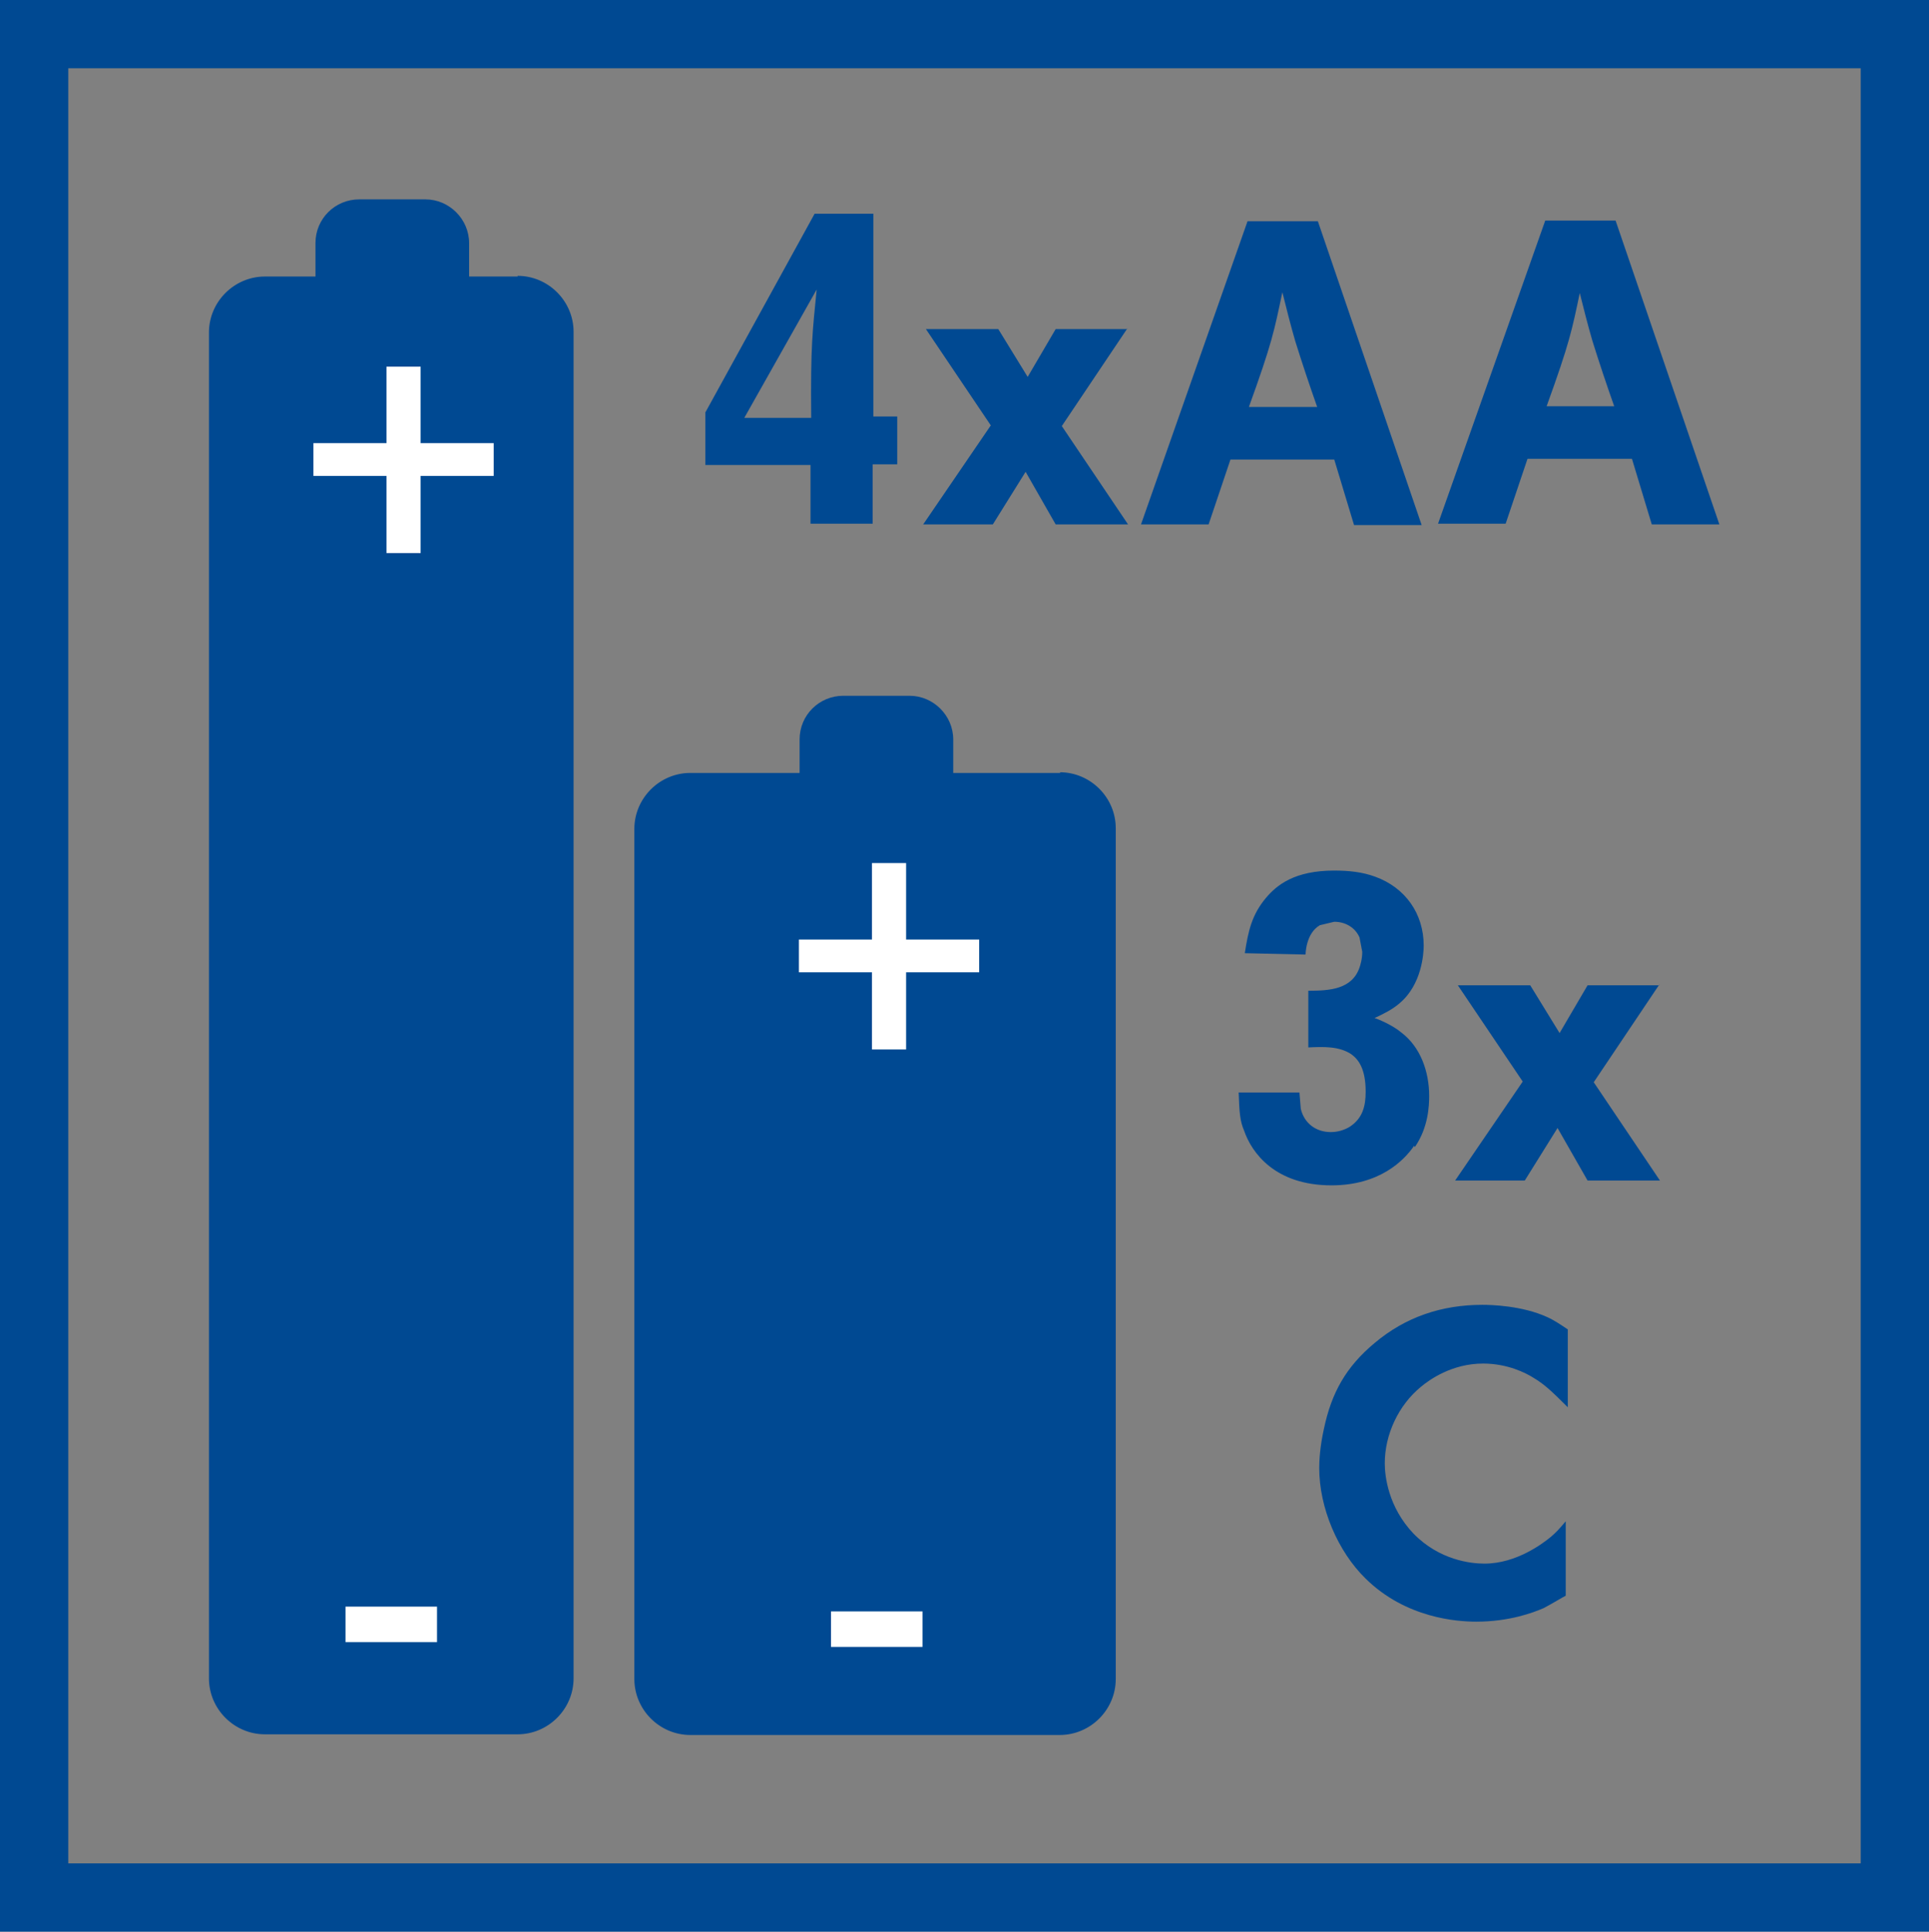
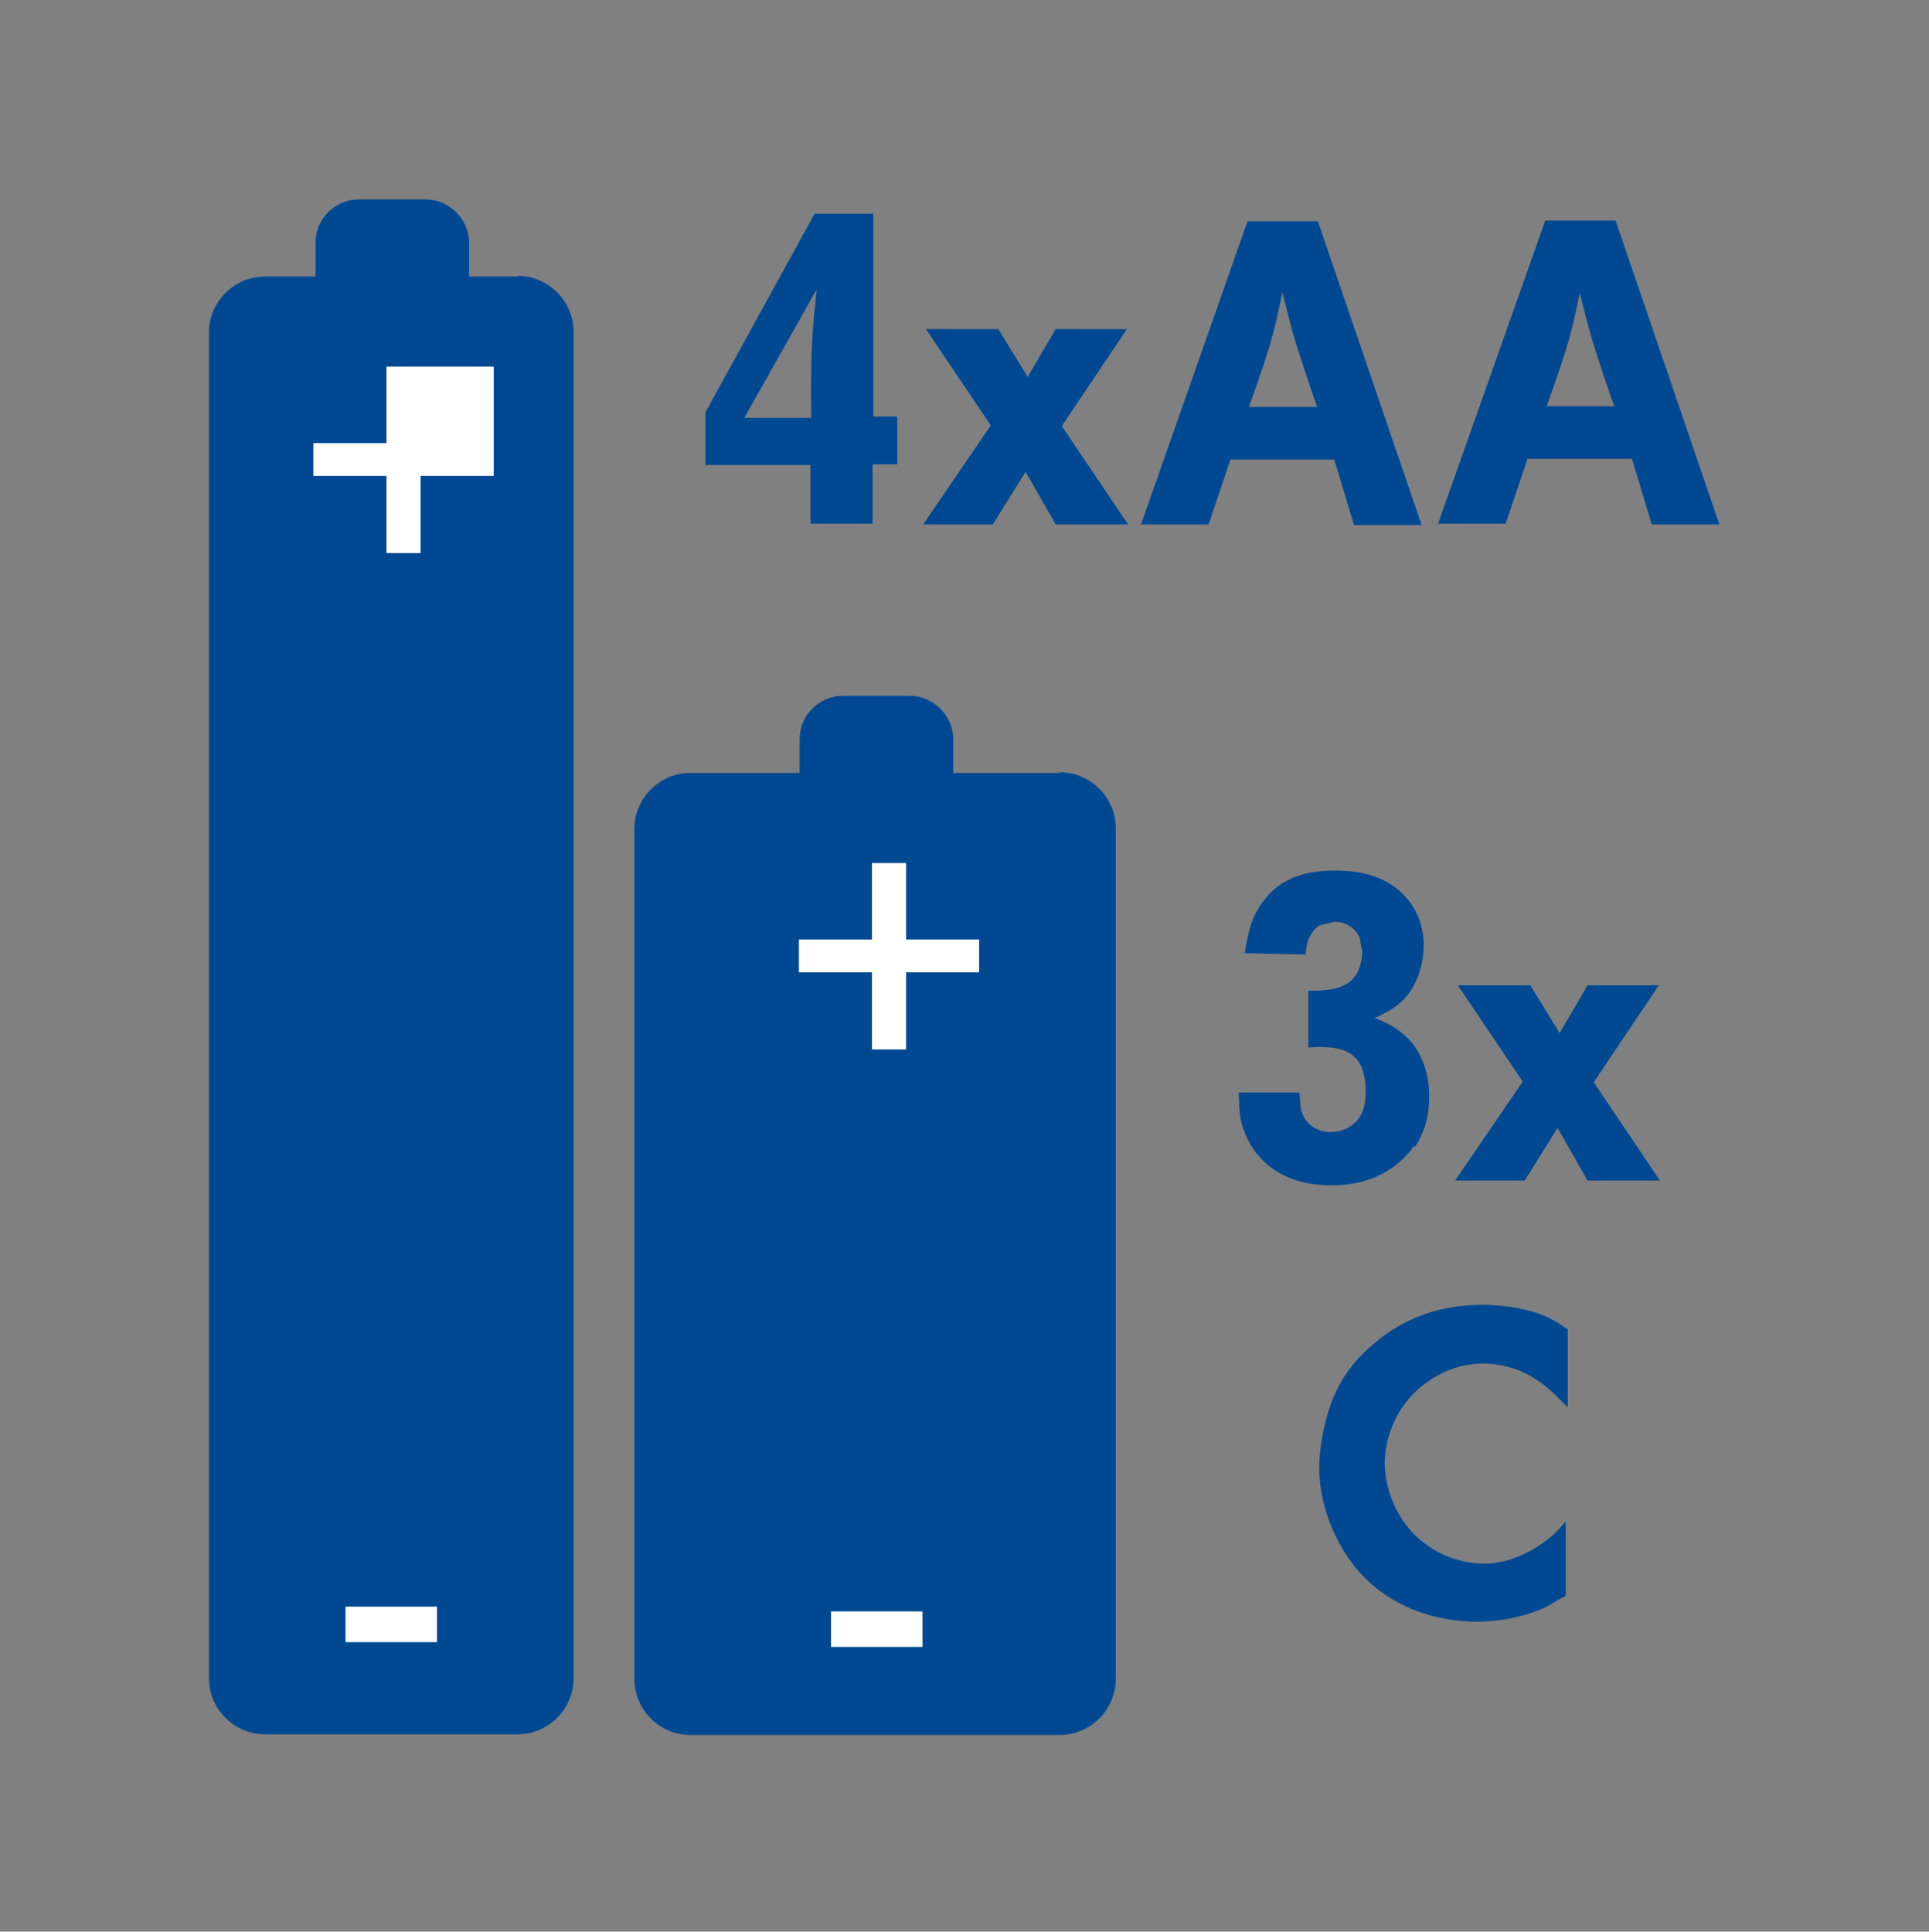
<svg xmlns="http://www.w3.org/2000/svg" id="a" viewBox="0 0 28.25 28.29">
  <rect x="0" y="0" width="28.25" height="28.29" fill="#808080" stroke="none" />
  <defs>
    <style>.cls-1{fill:#004992;}.cls-2{fill:#fff;}.cls-3{fill:none;stroke:#004992;stroke-miterlimit:10;}</style>
  </defs>
-   <rect class="cls-3" x=".5" y=".5" width="27.25" height="27.29" />
  <g>
    <path class="cls-1" d="M7.58,4.05h-.71v-.49c0-.35-.29-.64-.64-.64h-.97c-.35,0-.64,.28-.64,.64v.49h-.74c-.45,0-.82,.37-.82,.82V24.58c0,.45,.37,.82,.82,.82h3.7c.45,0,.82-.37,.82-.82V4.86c0-.45-.37-.82-.82-.82Zm4.29,3.62h.91v-.87h.36v-.7h-.35V3.13h-.86l-1.6,2.91v.77h1.54v.86Zm-.97-1.55l1.06-1.88c-.06,.62-.09,.8-.08,1.88h-.97Zm13.4,8.31h-1.05l-.41,.7-.43-.7h-1.06l.95,1.41-.99,1.45h1.02l.48-.77,.44,.77h1.06l-.97-1.44,.96-1.43Zm-1.92-7.71h1.52l.29,.96h.99l-1.52-4.45h-1.03l-1.57,4.44h.99l.32-.95Zm.75-2.45c.06,.24,.12,.48,.19,.72,.1,.32,.21,.65,.32,.96h-.99c.34-.94,.37-1.11,.49-1.68Zm-2.41,12.53c.2-.29,.21-.61,.21-.75,0-.36-.13-.72-.41-.93-.13-.11-.35-.2-.39-.21,.13-.06,.27-.13,.37-.22,.32-.27,.35-.72,.35-.84,0-.47-.27-.85-.71-1.01-.19-.07-.39-.09-.6-.09-.58,0-.84,.21-1,.4-.21,.25-.26,.49-.31,.81l.89,.02s0-.31,.21-.43l.21-.05c.17,0,.31,.09,.37,.23l.04,.21c0,.11-.03,.2-.04,.23-.11,.32-.44,.34-.75,.34v.83c.22-.01,.45-.02,.63,.1,.11,.08,.21,.22,.21,.55,0,.22-.05,.39-.23,.51-.08,.05-.18,.08-.28,.08-.22,0-.39-.13-.44-.34l-.02-.24h-.89c.01,.3,.02,.42,.08,.56,.11,.32,.45,.8,1.28,.8,.7,0,1.06-.36,1.21-.58Zm-5.19-5.48h-1.57v-.49c0-.35-.29-.64-.64-.64h-.97c-.35,0-.64,.28-.64,.64v.49h-1.6c-.45,0-.82,.37-.82,.82v12.45c0,.45,.37,.82,.82,.82h5.41c.45,0,.82-.37,.82-.82V12.13c0-.45-.37-.82-.82-.82Zm4.3-3.63h.99l-1.52-4.45h-1.03l-1.56,4.44h.99l.32-.95h1.52l.29,.96Zm-1.54-1.73c.34-.94,.37-1.11,.49-1.68,.06,.24,.12,.48,.19,.72,.1,.32,.21,.65,.32,.96h-.99Zm3.42,13.15c-.6,0-1.13,.18-1.58,.56-.42,.35-.63,.73-.74,1.25-.06,.27-.07,.47-.07,.58,0,.58,.27,1.22,.68,1.62,.59,.58,1.34,.63,1.62,.63,.48,0,.83-.13,.99-.2,.15-.08,.26-.15,.32-.18v-1.09c-.1,.12-.15,.17-.22,.23-.11,.09-.5,.39-.97,.39-.2,0-.66-.05-1.04-.44-.37-.39-.42-.84-.42-1.03,0-.42,.2-.85,.53-1.12,.12-.1,.45-.34,.91-.34,.36,0,.63,.14,.74,.21,.15,.09,.25,.18,.5,.43v-1.14c-.09-.06-.19-.13-.3-.18-.37-.17-.83-.18-.95-.18Zm-5.2-14.29h-1.05l-.41,.7-.43-.7h-1.06l.95,1.41-.99,1.45h1.02l.48-.77,.44,.77h1.06l-.97-1.44,.96-1.43Z" />
-     <path class="cls-2" d="M6.16,5.37h-.5v1.12h-1.07v.48h1.07v1.13h.5v-1.13h1.07v-.48h-1.07v-1.12Zm-1.1,18.68h1.34v-.52h-1.34v.52Zm7.11,.07h1.34v-.52h-1.34v.52Zm1.1-10.36v-1.12h-.5v1.12h-1.07v.48h1.07v1.13h.5v-1.13h1.07v-.48h-1.07Z" />
+     <path class="cls-2" d="M6.16,5.37h-.5v1.12h-1.07v.48h1.07v1.13h.5v-1.13h1.07v-.48v-1.12Zm-1.1,18.68h1.34v-.52h-1.34v.52Zm7.11,.07h1.34v-.52h-1.34v.52Zm1.1-10.36v-1.12h-.5v1.12h-1.07v.48h1.07v1.13h.5v-1.13h1.07v-.48h-1.07Z" />
  </g>
</svg>